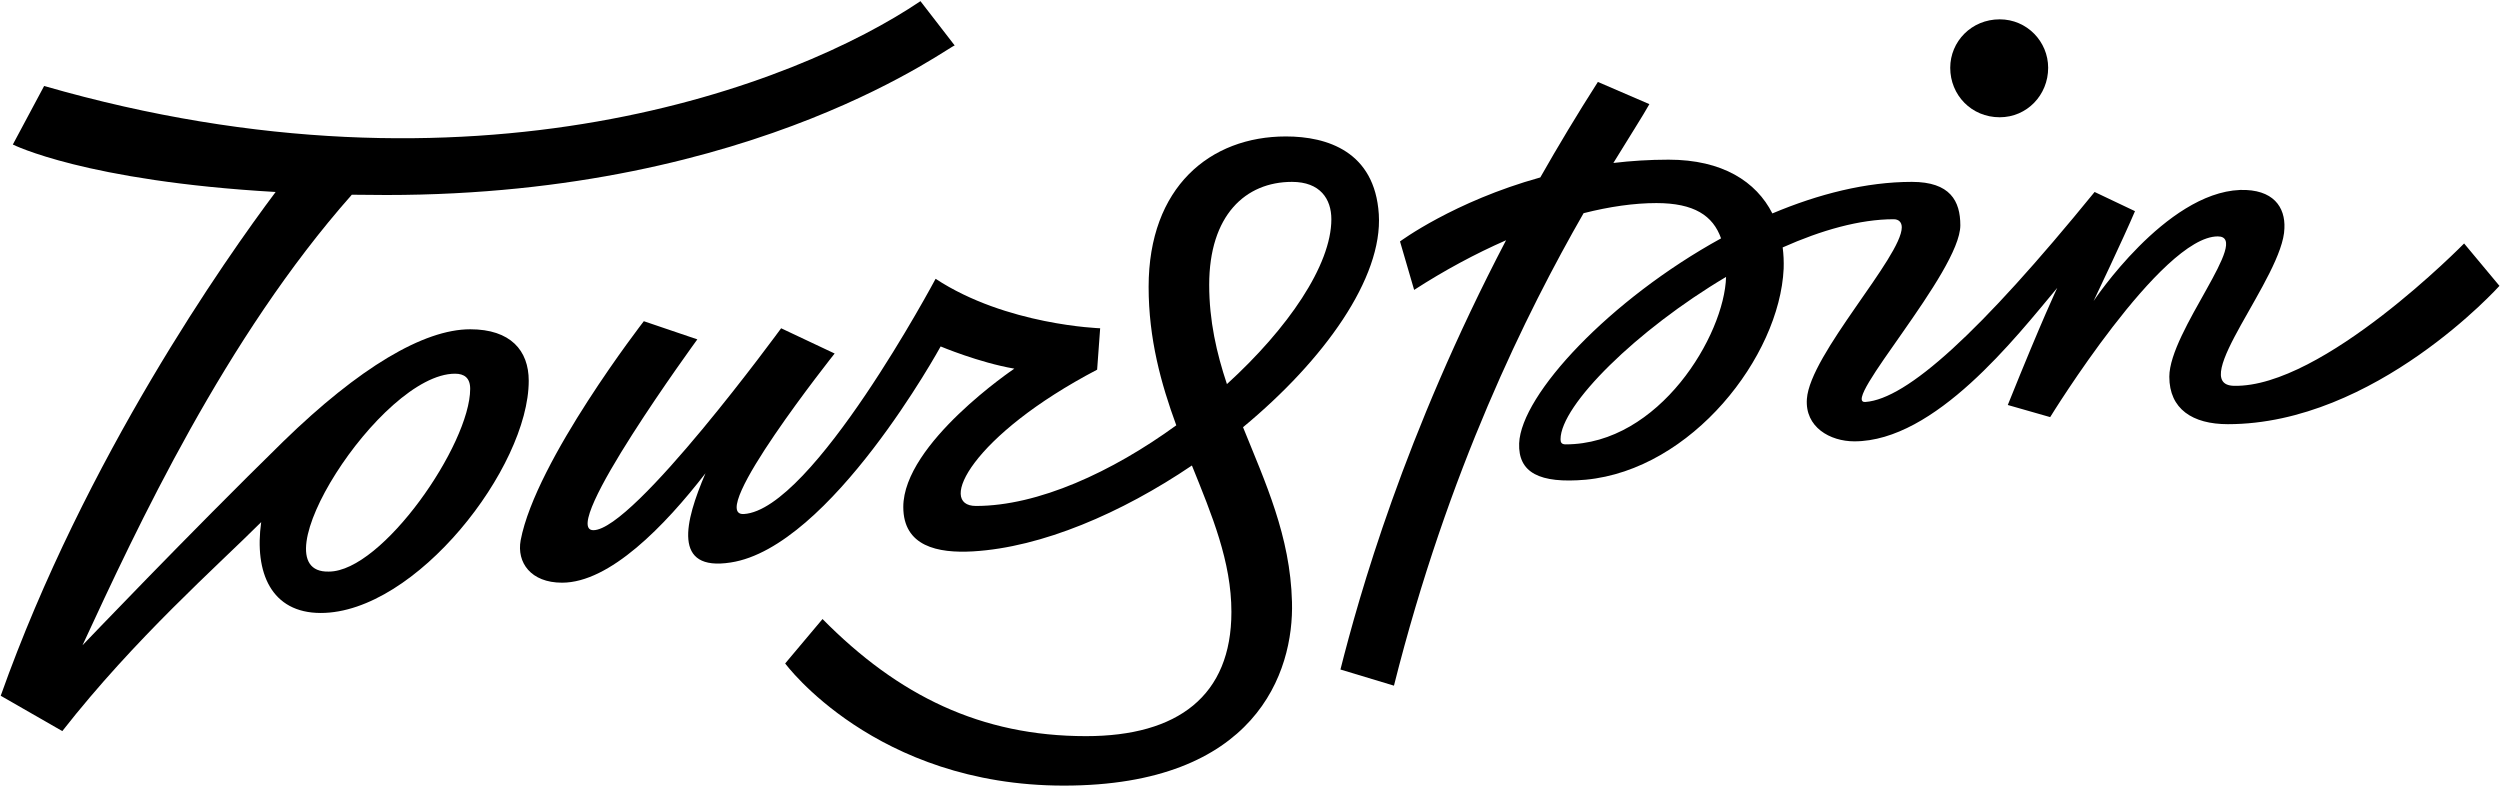
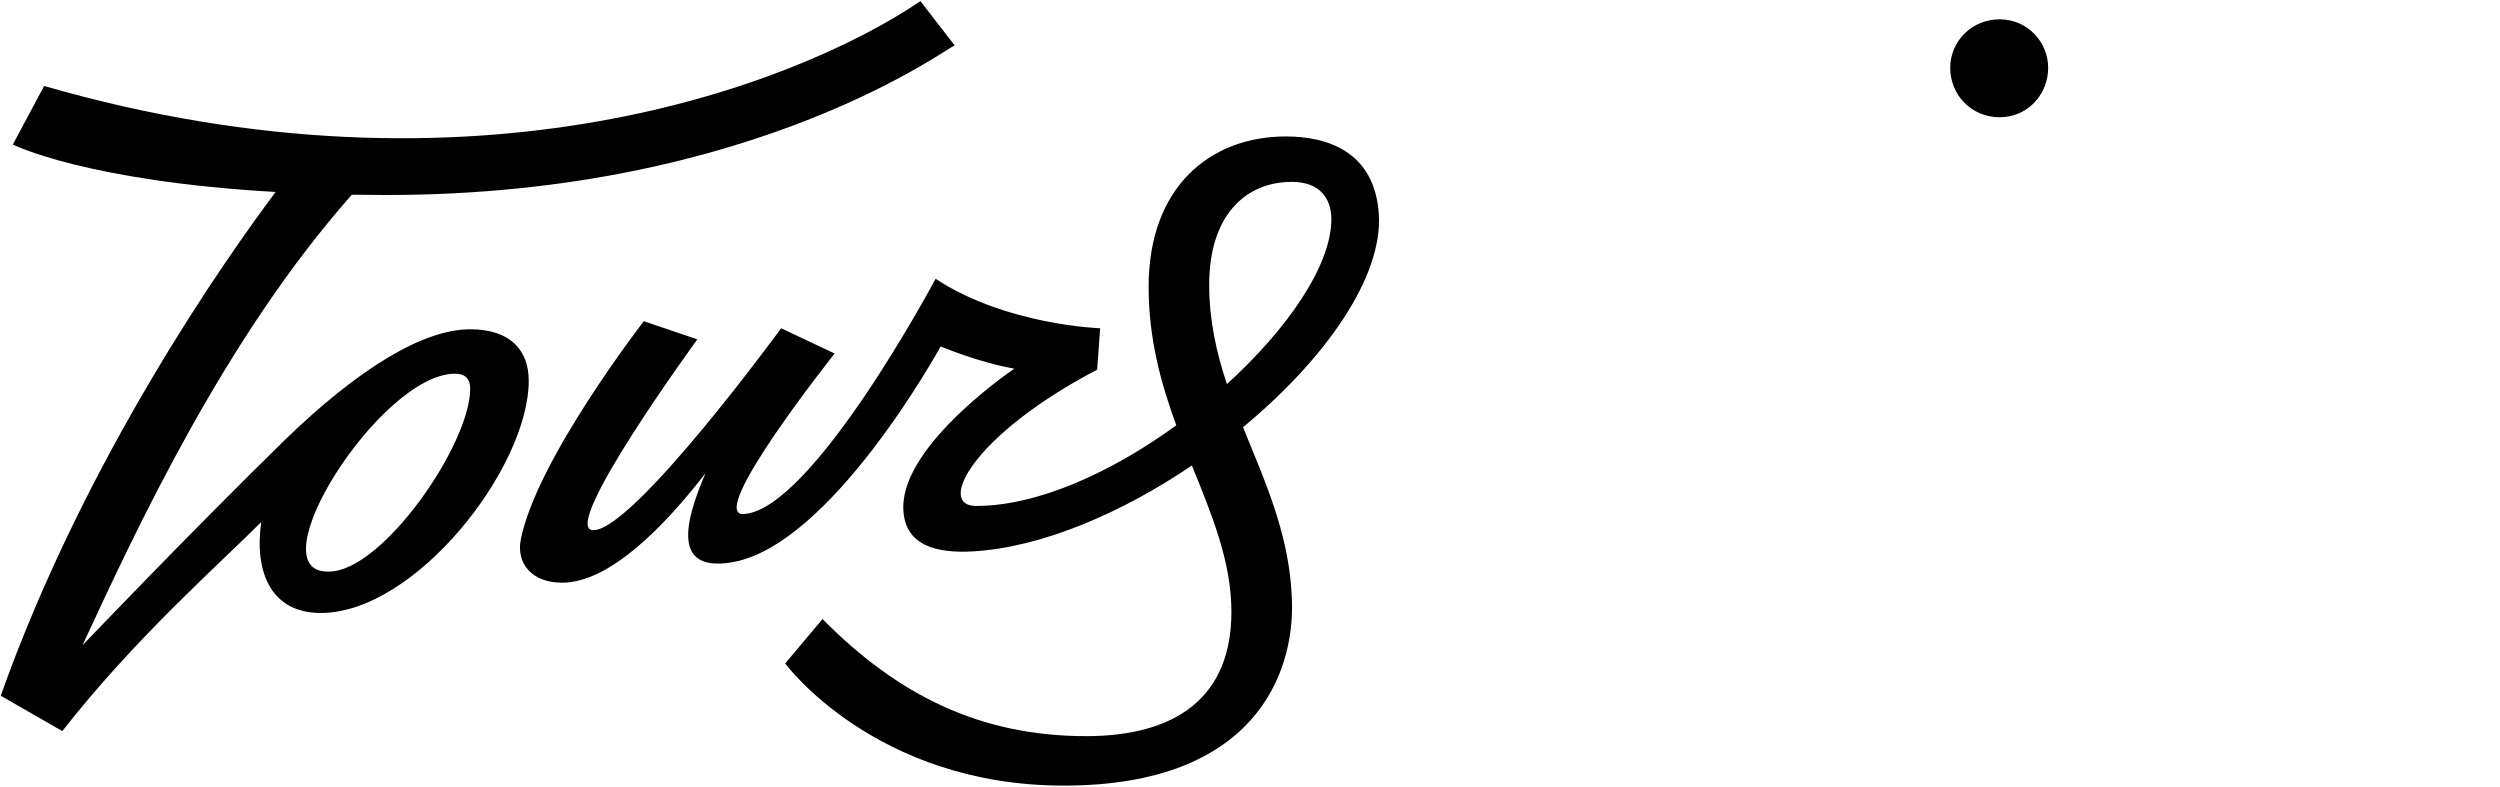
<svg xmlns="http://www.w3.org/2000/svg" width="1522" height="479" viewBox="0 0 1522 479" fill="none">
  <path d="M1217.42 71.391C1234.02 71.391 1246.92 57.869 1246.92 41.274C1246.92 25.294 1234.02 11.771 1217.42 11.771C1200.21 11.771 1187.3 25.294 1187.3 41.274C1187.3 57.869 1200.21 71.391 1217.42 71.391Z" fill="black" />
-   <path d="M953.128 270.534C950.668 270.534 950.053 269.305 950.053 267.461C950.053 246.683 996.489 200.839 1050.83 168.583C1049.87 203.978 1010.19 270.534 953.128 270.534ZM1500.15 148.221C1500.15 148.221 1414.1 236.115 1360.02 234.886C1331.13 234.271 1390.13 168.505 1390.75 139.002C1391.36 126.094 1383.99 115.031 1363.7 115.645C1318.22 117.489 1274.58 183.255 1274.58 183.255C1274.58 183.255 1293.02 144.534 1299.78 128.553L1275.2 116.874C1205.13 202.923 1160.88 242.875 1135.67 244.719C1119.69 245.949 1193.45 165.431 1193.45 137.158C1193.45 122.406 1187.3 110.729 1163.95 110.729C1136.11 110.729 1106.99 118.145 1079.02 129.937C1069.21 110.591 1048.67 97.206 1015.82 97.206C1004.16 97.206 992.945 97.938 982.218 99.215C992.313 82.704 1000.05 70.743 1004.14 63.401L972.794 49.879C960.182 69.59 948.524 89.011 937.734 108.023C885.068 122.667 852.325 146.991 852.325 146.991L860.932 176.494C879.232 164.666 898.178 154.469 916.893 146.265C854.754 265.054 827.278 363.221 816.062 407.598L848.638 417.433C881.634 286.245 929.537 190.041 964.089 129.787C979.877 125.785 994.876 123.635 1008.44 123.635C1031.38 123.635 1042.87 131.273 1047.78 145.119C980.221 182.261 926.046 240.102 924.854 269.919C924.24 287.743 937.146 294.506 965.42 292.046C1029.96 285.899 1083.43 217.061 1085.89 163.587C1086.04 159.177 1085.84 154.842 1085.29 150.63C1108.78 140.151 1132.27 133.47 1152.88 133.47C1155.96 133.47 1157.8 135.314 1157.8 138.387C1157.8 156.211 1101.87 215.831 1100.03 242.875C1098.8 260.085 1114.16 268.69 1128.91 268.69C1178.08 268.69 1227.26 205.382 1252.46 175.265C1252.46 175.265 1243.85 193.09 1222.34 246.562L1248.15 253.939C1248.15 253.939 1315.76 143.919 1350.18 143.919C1371.08 143.919 1320.68 201.694 1320.68 229.353C1320.68 249.021 1334.82 258.241 1356.33 258.241C1446.07 258.241 1521.67 174.035 1521.67 174.035L1500.15 148.221Z" fill="black" />
  <path d="M200.195 347.978C154.713 349.207 231.542 227.509 277.026 227.509C282.557 227.509 286.245 229.967 286.245 236.729C286.245 270.534 232.771 347.978 200.195 347.978ZM286.245 200.465C257.971 200.465 218.635 223.822 172.537 268.69C114.761 325.237 50.223 392.846 50.223 392.846C83.401 321.162 137.145 205.517 214.189 118.547C221.01 118.657 228.014 118.718 235.229 118.718C462.646 118.718 581.271 25.294 581.271 27.753L560.373 0.707C484.774 51.723 288.703 127.938 26.867 52.338L7.814 87.986C7.814 87.986 51.93 110.254 167.805 116.878C137.677 157.066 51.961 278.513 0.438 423.578L37.931 445.091C82.185 388.545 132.586 344.29 159.015 317.861C154.713 348.593 165.162 373.178 195.278 373.178C253.055 373.178 321.893 284.671 321.893 231.811C321.893 213.373 310.831 200.465 286.245 200.465Z" fill="black" />
  <path d="M736.159 173.421C736.159 131.011 758.287 110.728 786.56 110.728C803.769 110.728 810.531 121.177 810.531 133.469C810.531 161.416 784.097 200.033 746.953 233.844C740.656 214.973 736.159 195.279 736.159 173.421ZM756.76 260.084C806.2 219.152 841.883 169.216 839.419 130.396C836.961 92.289 808.073 83.069 782.872 83.069C736.773 83.069 699.281 113.801 699.281 174.651C699.281 206.321 706.853 233.645 716.123 258.932C676.984 287.375 631.993 308.027 594.179 308.027C570.208 308.027 591.72 265.003 667.935 225.051L669.779 199.851C669.779 199.851 612.617 198.007 569.593 169.733C569.593 169.733 494.607 310.485 452.812 312.944C429.456 314.173 508.129 215.216 508.129 215.216L475.553 199.851C475.553 199.851 385.816 322.779 361.231 322.779C339.719 322.779 424.539 206.612 424.539 206.612L391.963 195.548C391.963 195.548 326.196 280.368 316.976 328.924C314.519 342.447 323.123 354.74 342.177 354.74C371.232 354.74 404.716 320.155 429.492 288.141C416.801 317.763 409.301 347.985 444.821 342.447C505.671 333.227 572.667 210.915 572.667 210.915C572.667 210.915 596.021 220.748 617.533 224.436C617.533 224.436 549.924 269.92 549.924 308.641C549.924 332.612 570.823 336.915 592.335 335.685C634.219 333.236 682.732 312.427 725.637 283.391C737.841 313.644 749.683 341.88 749.683 372.564C749.683 423.579 717.107 448.164 661.175 448.164C597.251 448.164 546.852 423.579 500.752 376.865L478.012 403.911C478.012 403.911 532.715 478.281 647.651 478.281C764.432 478.281 787.789 409.441 786.56 366.417C785.54 326.311 770.24 293.532 756.76 260.084Z" fill="black" />
</svg>